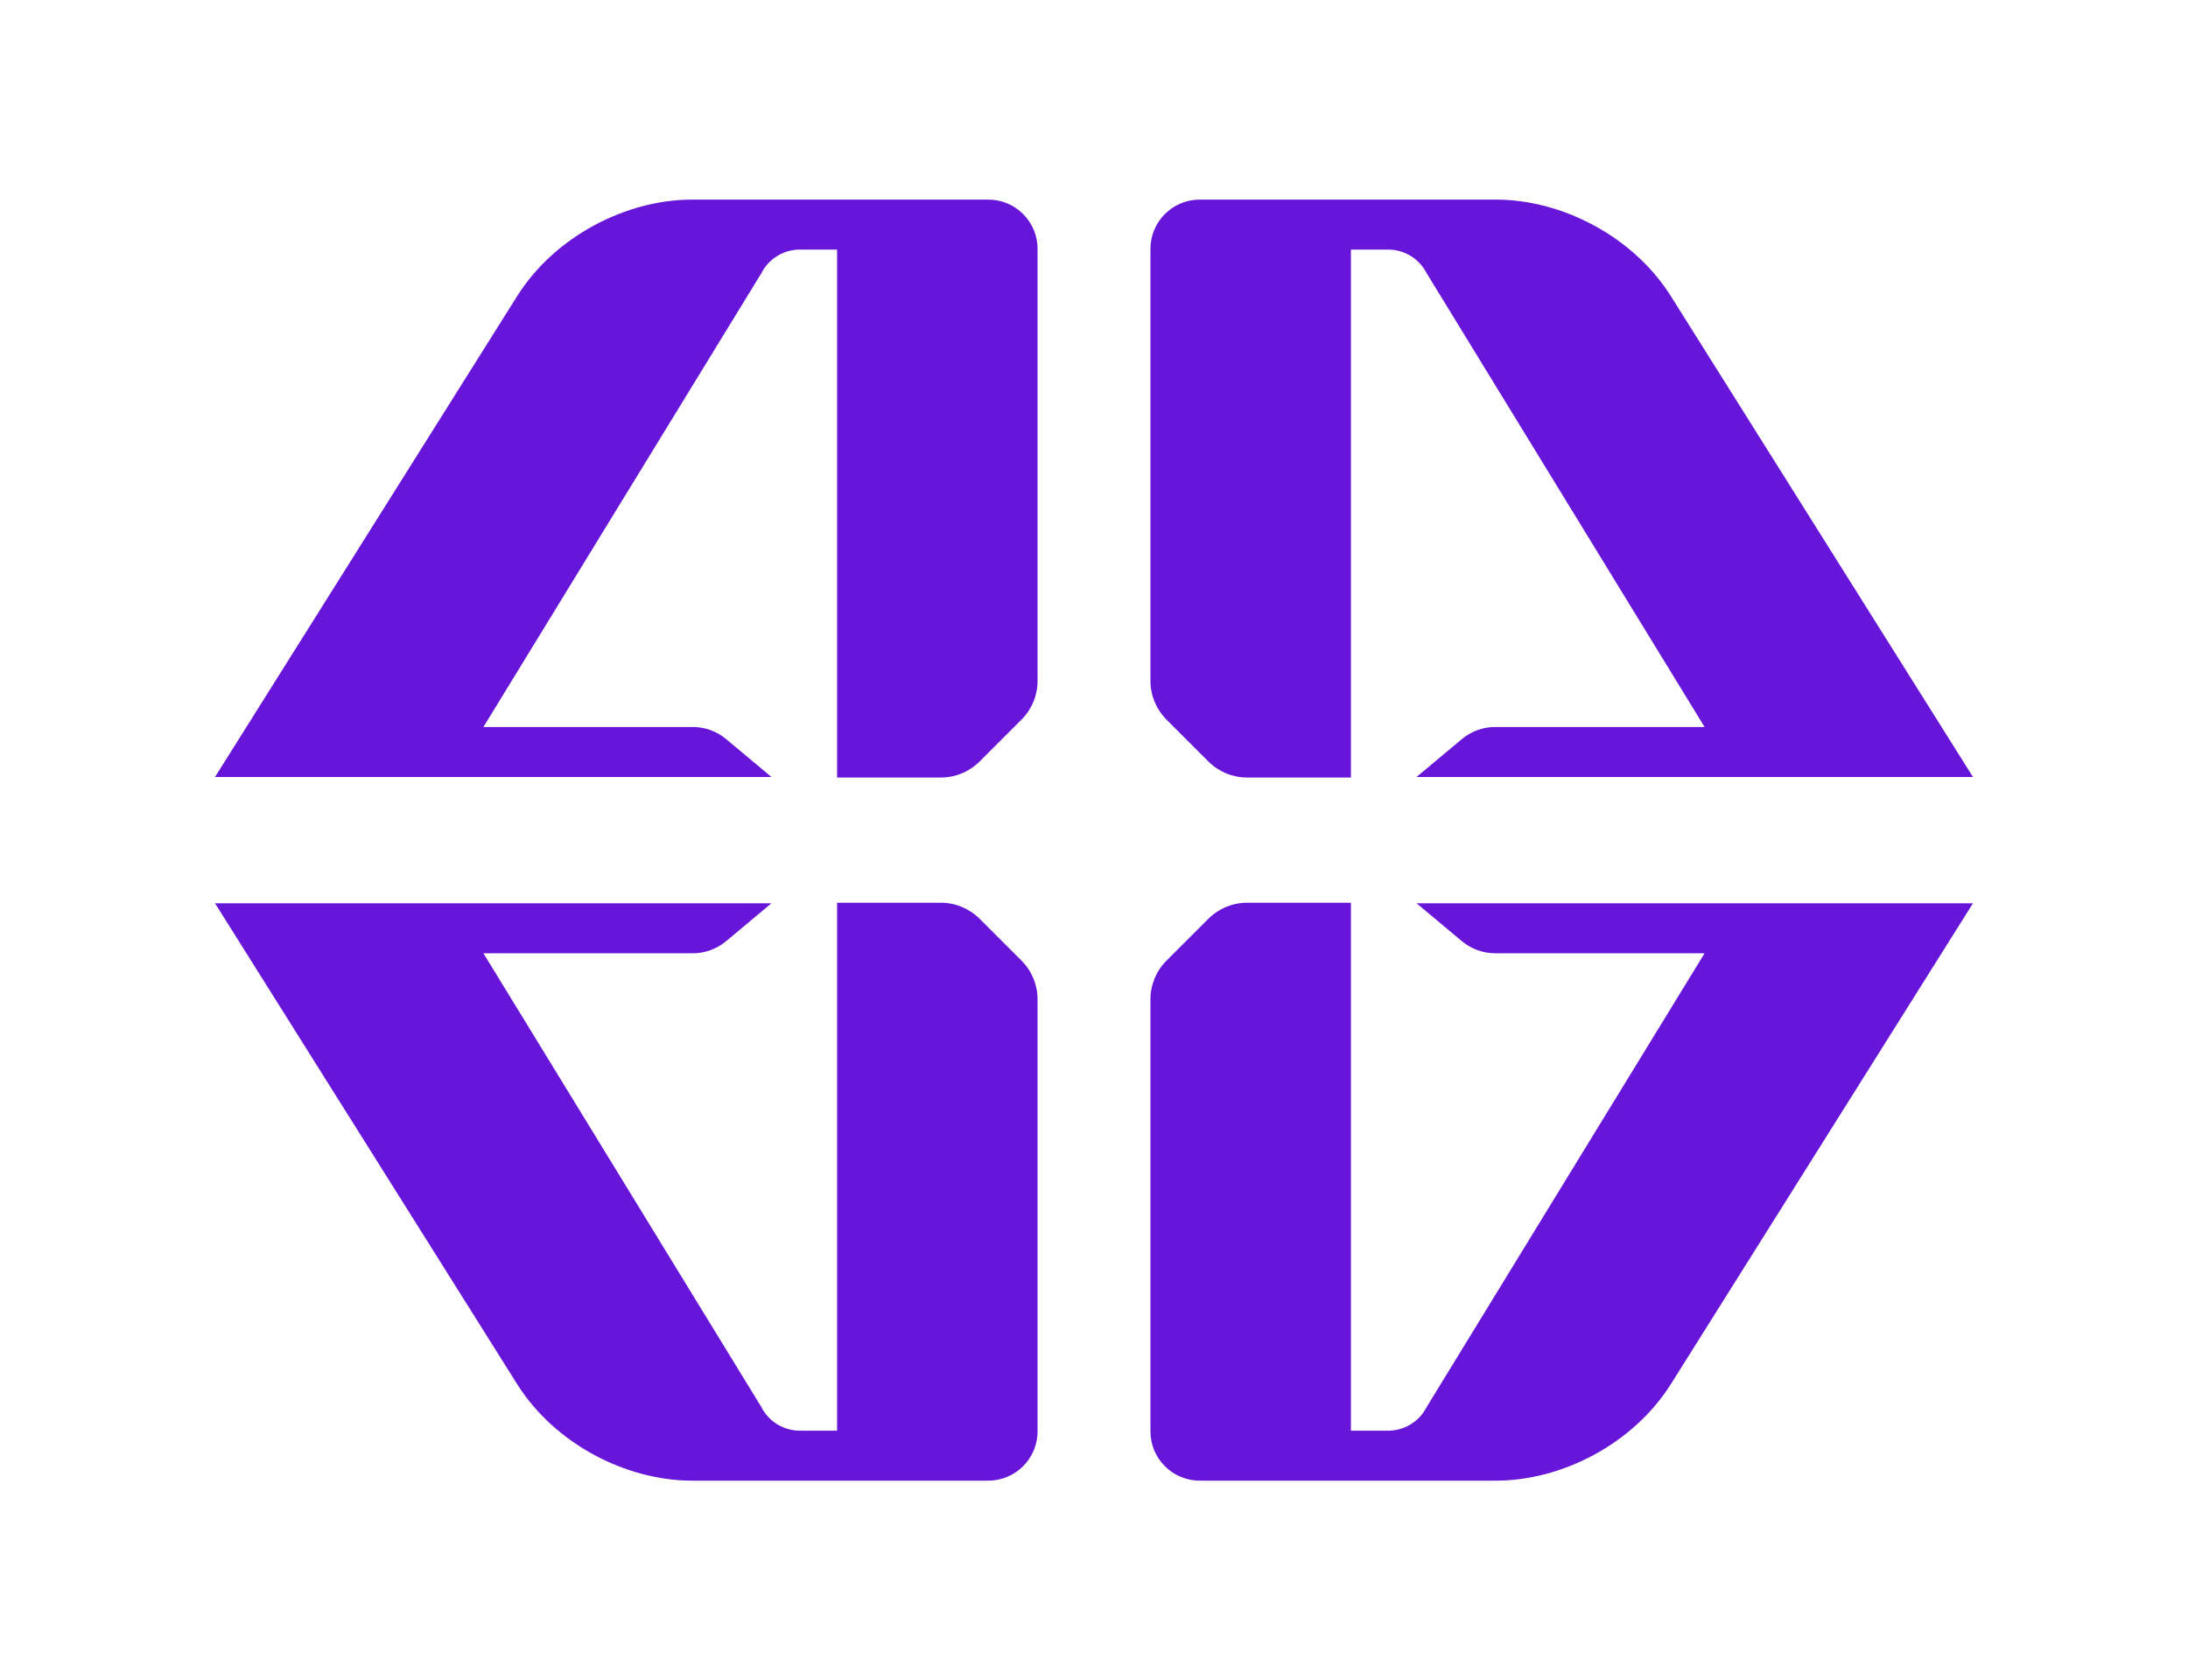
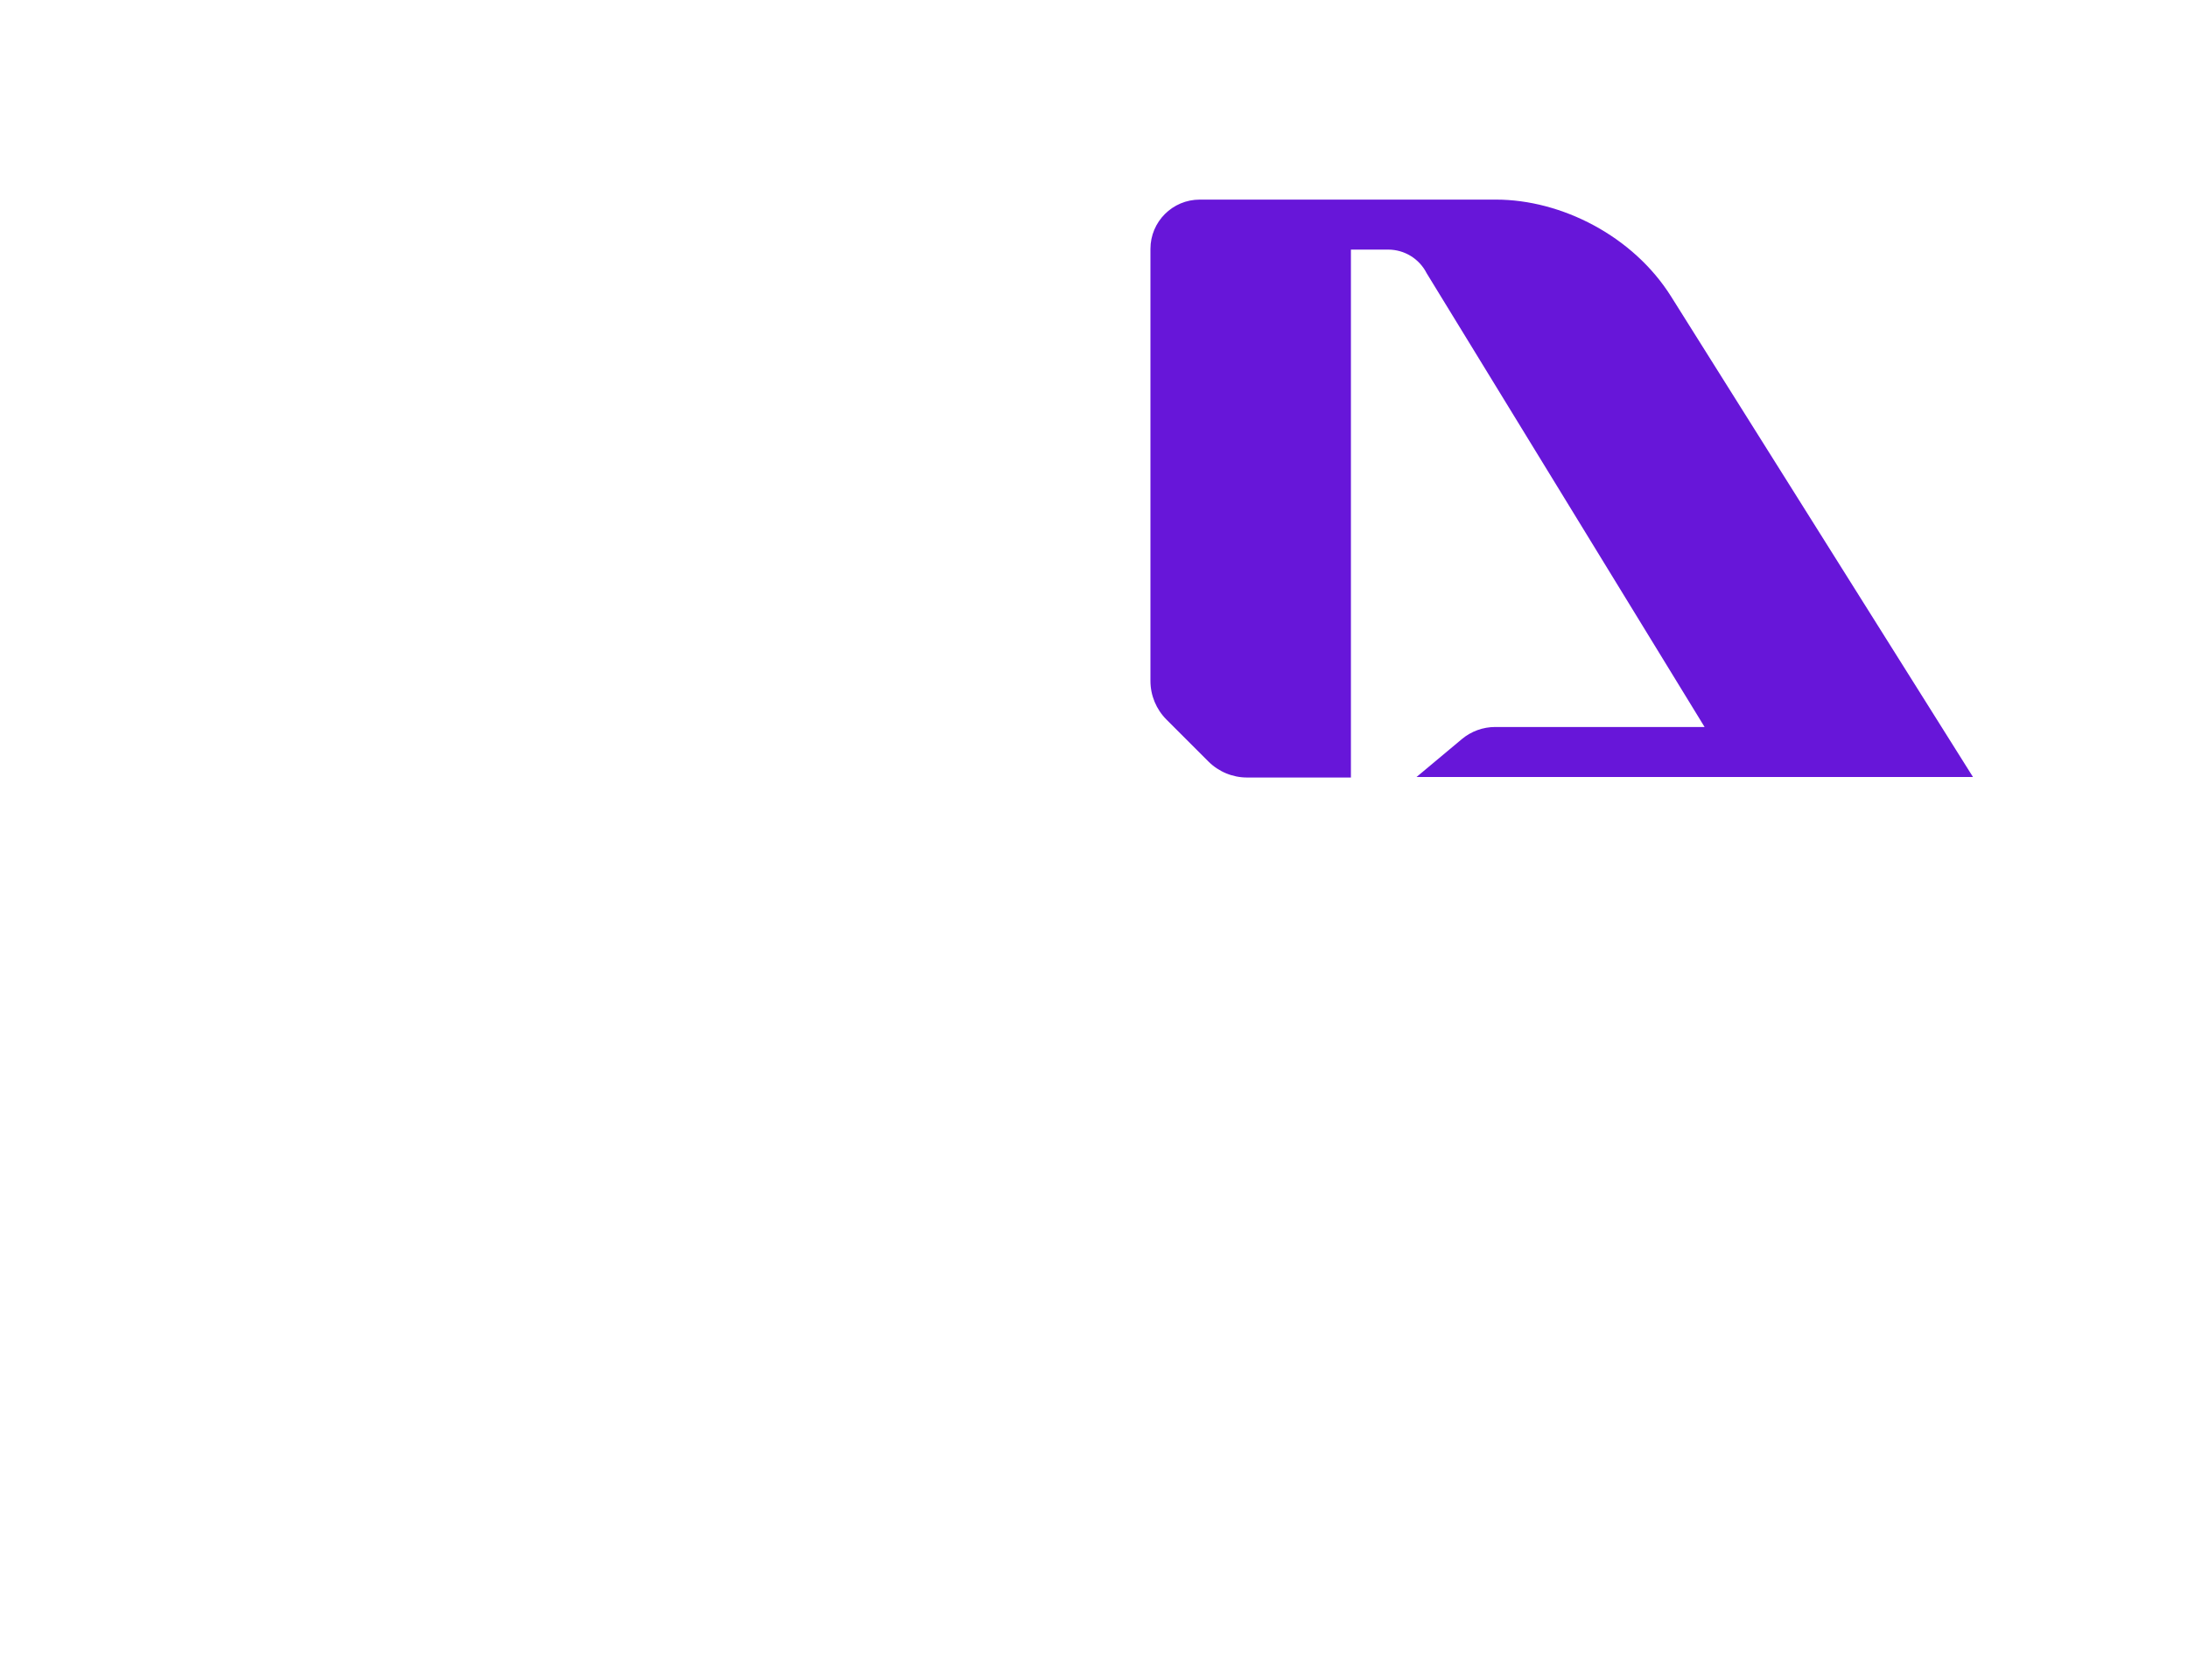
<svg xmlns="http://www.w3.org/2000/svg" id="Camada_1" viewBox="0 0 690 530">
  <defs>
    <style>.cls-1{fill:#6716d9;stroke-width:0px;}</style>
  </defs>
-   <path class="cls-1" d="m311.62,62.96h-93.37c-20.74,0-43.29,11.54-55.22,30.53l-95.22,151.59h175.47s-14.29-11.95-14.29-11.95c-2.95-2.47-6.68-3.82-10.53-3.82h-66.01l87.64-143.12c2.32-4.58,7.01-7.46,12.14-7.46h11.75v166.52h32.75c4.57,0,8.95-1.82,12.19-5.05l13.23-13.23c3.23-3.23,5.05-7.62,5.05-12.19V78.51c0-8.59-6.96-15.55-15.55-15.55Z" />
  <path class="cls-1" d="m378.38,62.96h93.37c20.74,0,43.29,11.54,55.22,30.53l95.22,151.59h-175.47s14.29-11.95,14.29-11.95c2.95-2.47,6.68-3.82,10.53-3.82h66.01s-87.64-143.12-87.64-143.12c-2.32-4.58-7.01-7.46-12.14-7.46h-11.75s0,166.52,0,166.52h-32.75c-4.57,0-8.95-1.82-12.19-5.05l-13.23-13.23c-3.23-3.23-5.05-7.62-5.05-12.19V78.51c0-8.59,6.96-15.55,15.55-15.55Z" />
-   <path class="cls-1" d="m378.38,467.04h93.37c20.74,0,43.29-11.54,55.22-30.53l95.22-151.59h-175.47s14.29,11.95,14.29,11.95c2.95,2.47,6.68,3.82,10.53,3.82h66.01l-87.64,143.12c-2.32,4.58-7.01,7.46-12.14,7.46h-11.75v-166.52h-32.75c-4.57,0-8.95,1.82-12.19,5.05l-13.23,13.23c-3.23,3.23-5.05,7.62-5.05,12.19v136.27c0,8.59,6.96,15.55,15.55,15.55Z" />
-   <path class="cls-1" d="m311.62,467.04h-93.37c-20.74,0-43.29-11.54-55.22-30.53l-95.22-151.59h175.47s-14.29,11.95-14.29,11.95c-2.95,2.47-6.68,3.82-10.53,3.82h-66.01s87.64,143.12,87.64,143.12c2.32,4.58,7.01,7.46,12.14,7.46h11.75s0-166.52,0-166.52h32.75c4.57,0,8.95,1.82,12.19,5.05l13.23,13.23c3.23,3.23,5.05,7.62,5.05,12.19v136.27c0,8.59-6.96,15.55-15.55,15.55Z" />
</svg>